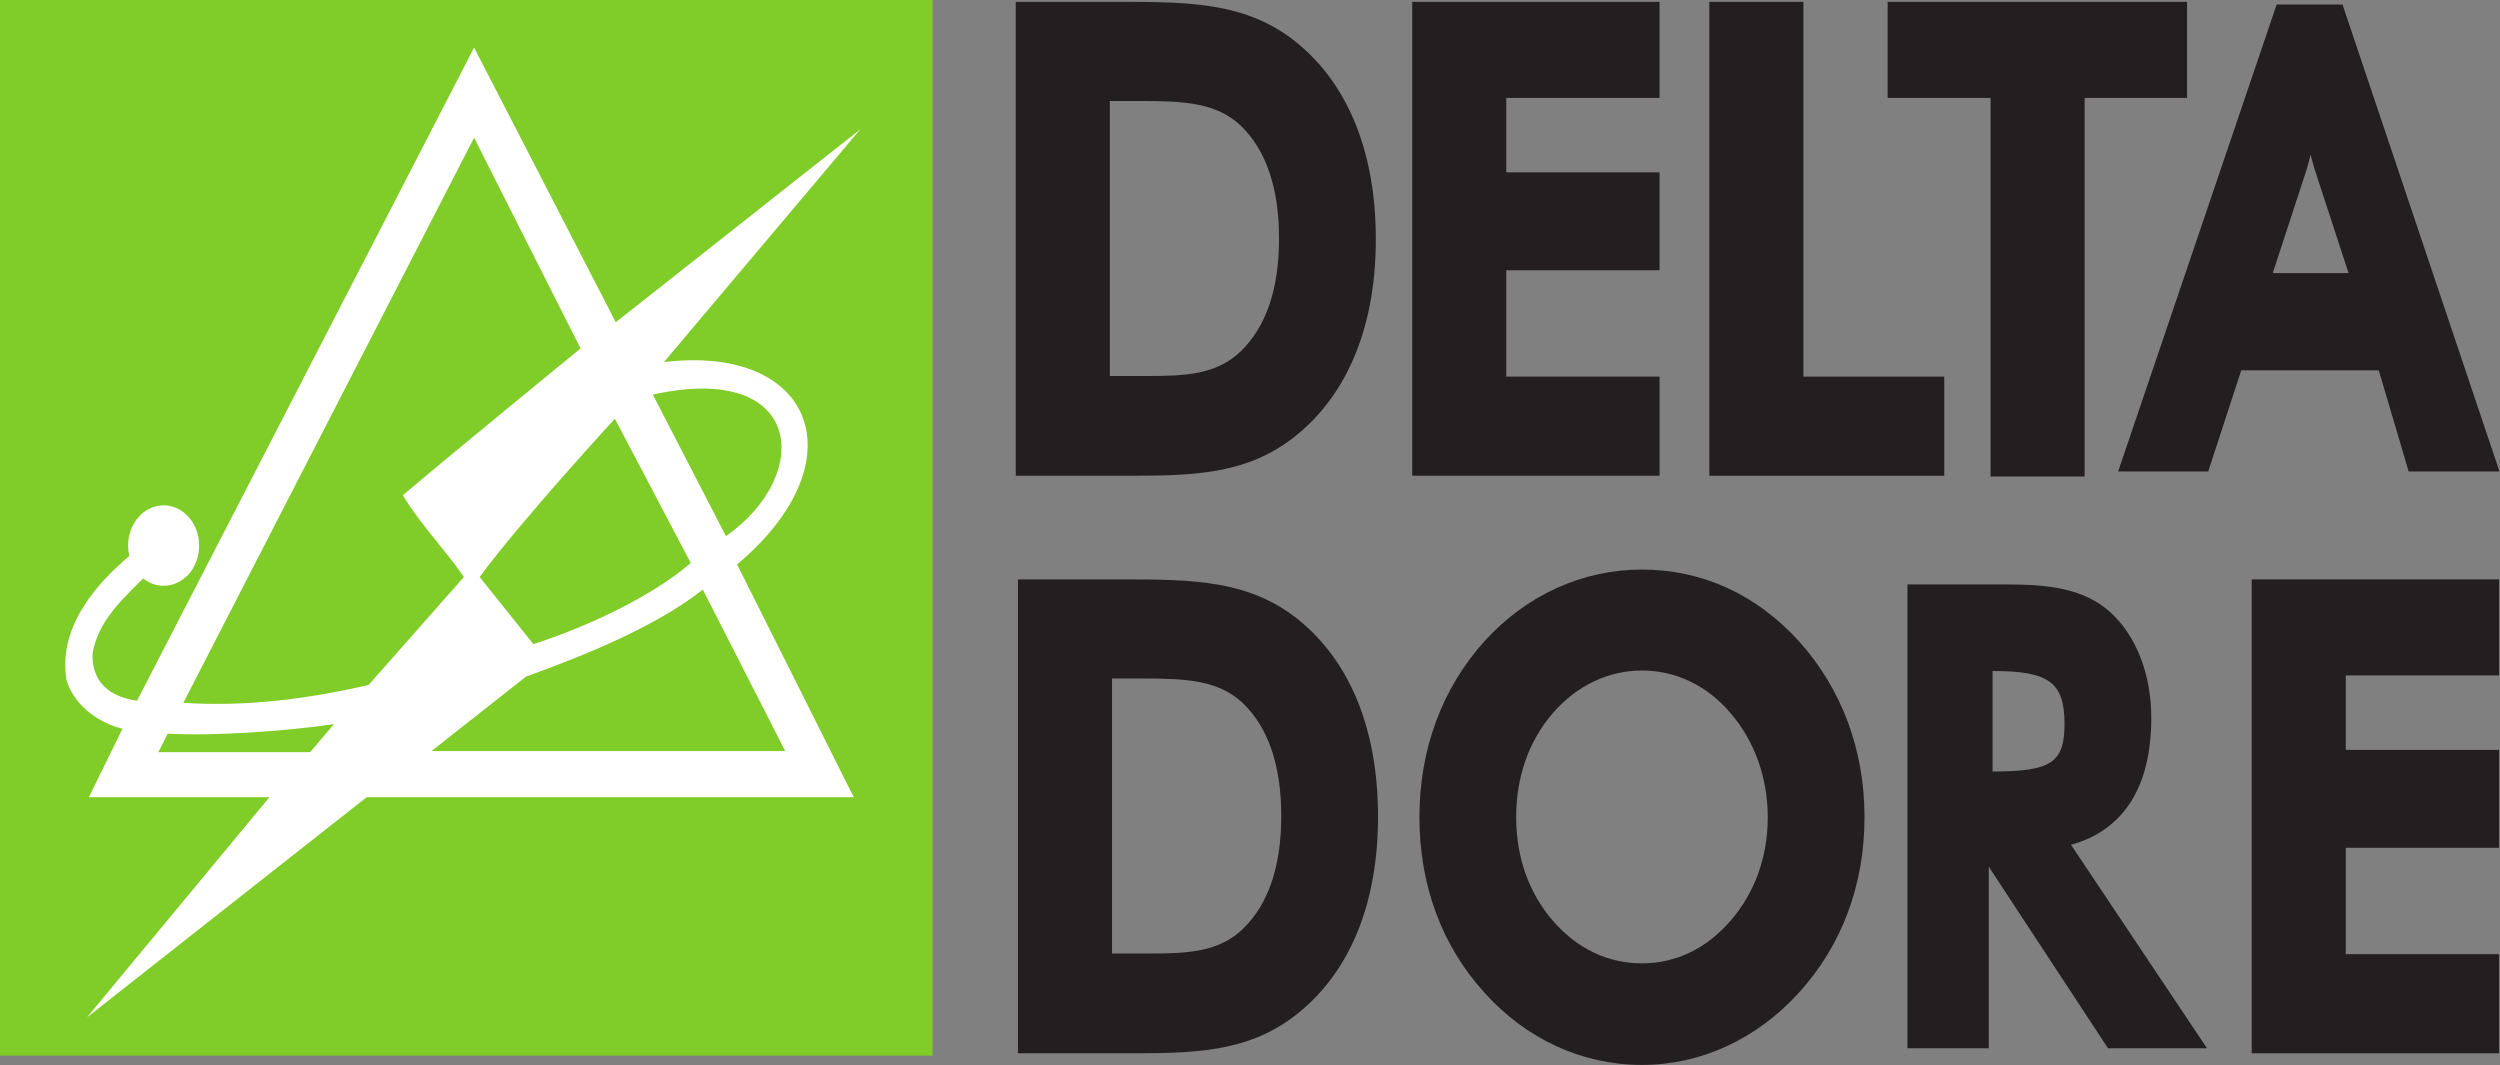
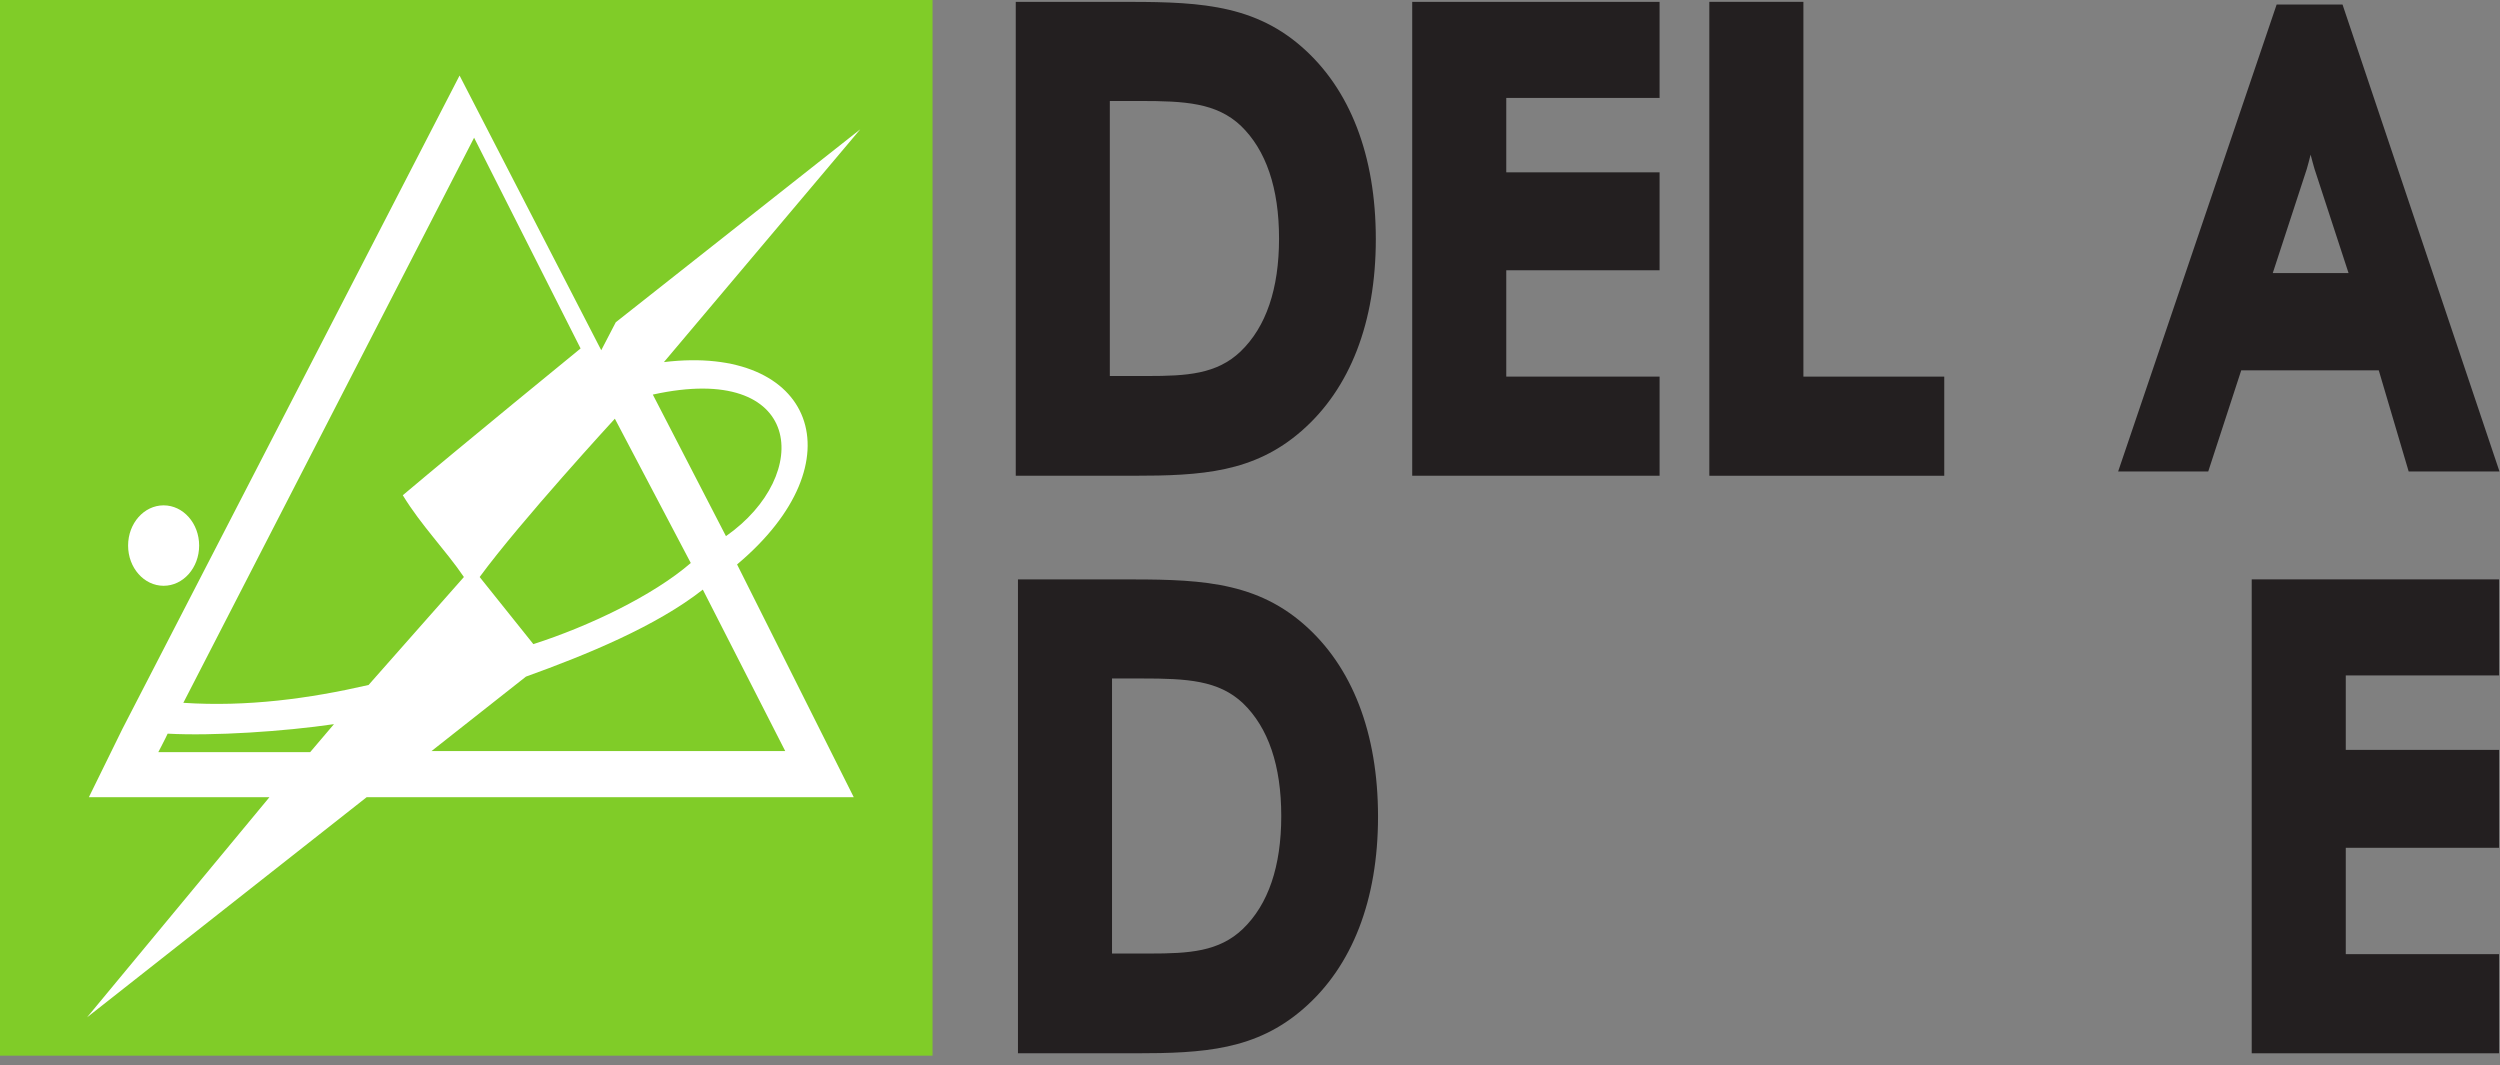
<svg xmlns="http://www.w3.org/2000/svg" xmlns:ns1="http://www.inkscape.org/namespaces/inkscape" xmlns:ns2="http://sodipodi.sourceforge.net/DTD/sodipodi-0.dtd" width="674.407" height="287.366" viewBox="0 0 674.407 287.366" id="svg4135" version="1.1" ns1:version="0.91 r13725" ns2:docname="DeltaDore_icon.svg">
  <rect x="0" y="0" width="674.407" height="287.366" fill="#808080" stroke="none" />
  <defs id="defs4137">
    <clipPath clipPathUnits="userSpaceOnUse" id="clipPath3419">
      <path d="M 0,842 595,842 595,0 0,0 0,842 Z" id="path3421" ns1:connector-curvature="0" />
    </clipPath>
  </defs>
  <ns2:namedview id="base" pagecolor="#ffffff" bordercolor="#666666" borderopacity="1.0" ns1:pageopacity="0.0" ns1:pageshadow="2" ns1:zoom="0.35" ns1:cx="343.63229" ns1:cy="106.53993" ns1:document-units="px" ns1:current-layer="layer1" showgrid="false" units="px" fit-margin-top="0" fit-margin-left="0" fit-margin-right="0" fit-margin-bottom="0" ns1:window-width="1680" ns1:window-height="988" ns1:window-x="1592" ns1:window-y="-8" ns1:window-maximized="1" />
  <g ns1:label="Layer 1" ns1:groupmode="layer" id="layer1" transform="translate(-31.368,-351.537)">
    <g id="g3415" transform="matrix(2.617,0,0,-2.963,-399.18,1763.287)">
      <g id="g3417" clip-path="url(#clipPath3419)">
        <path d="m 292.409,444.467 c -2.469,-2.08 -5.546,-2.241 -9.625,-2.241 l -3.863,0 0,25.04 3.082,0 c 4.655,0 7.895,-0.157 10.421,-2.252 2.61,-2.225 3.941,-5.684 3.941,-10.268 0,-4.584 -1.331,-8.043 -3.956,-10.279 m 6.27,-7.247 c 5.011,3.852 7.662,9.893 7.662,17.469 0,7.615 -2.651,13.675 -7.665,17.528 -5.291,4.075 -11.373,4.075 -19.075,4.075 l -8.766,0 -1.61,0 0,-43.147 12.107,0 c 7.062,0 12.439,0.293 17.347,4.075" style="fill:#231f20;fill-opacity:1;fill-rule:nonzero;stroke:none" id="path3423" ns1:connector-curvature="0" />
        <path d="m 335.591,442.171 -15.804,0 0,9.682 15.804,0 0,8.914 -15.804,0 0,6.778 15.804,0 0,8.747 -1.608,0 -23.892,0 0,-43.147 25.5,0 0,9.026 z" style="fill:#231f20;fill-opacity:1;fill-rule:nonzero;stroke:none" id="path3425" ns1:connector-curvature="0" />
        <path d="m 364.935,442.171 -14.519,0 0,34.121 -1.61,0 -8.087,0 0,-43.147 24.216,0 0,9.026 z" style="fill:#231f20;fill-opacity:1;fill-rule:nonzero;stroke:none" id="path3427" ns1:connector-curvature="0" />
-         <path d="m 369.712,433.074 9.695,0 0,34.471 10.555,0 0,8.747 -1.608,0 -29.254,0 0,-8.747 10.612,0 0,-34.471 z" style="fill:#231f20;fill-opacity:1;fill-rule:nonzero;stroke:none" id="path3429" ns1:connector-curvature="0" />
        <path d="m 398.798,451.598 c 0.847,2.286 3.504,9.465 3.504,9.465 0.139,0.4 0.267,0.877 0.398,1.317 0.134,-0.435 0.268,-0.919 0.4,-1.295 0,0 2.665,-7.199 3.511,-9.487 l -7.813,0 z m -6.652,-18.064 c 0,0 2.933,7.944 3.402,9.21 l 14.176,0 c 0.439,-1.311 3.084,-9.21 3.084,-9.21 l 9.361,0 -16.18,42.513 -0.794,0 -5.997,0 -16.339,-42.513 9.287,0 z" style="fill:#231f20;fill-opacity:1;fill-rule:nonzero;stroke:none" id="path3431" ns1:connector-curvature="0" />
        <path d="m 292.634,391.886 c -2.466,-2.079 -5.544,-2.24 -9.623,-2.24 l -3.864,0 0,25.042 3.082,0 c 4.656,0 7.896,-0.159 10.42,-2.254 2.612,-2.225 3.944,-5.684 3.944,-10.268 0,-4.583 -1.332,-8.044 -3.959,-10.28 m 6.268,27.752 c -5.292,4.073 -11.373,4.073 -19.074,4.073 l -8.768,0 -1.608,0 0,-43.147 12.108,0 c 7.059,0 12.436,0.292 17.343,4.077 5.013,3.851 7.665,9.891 7.665,17.469 0,7.615 -2.652,13.674 -7.666,17.528" style="fill:#231f20;fill-opacity:1;fill-rule:nonzero;stroke:none" id="path3433" ns1:connector-curvature="0" />
-         <path d="m 333.776,388.752 c -3.523,0 -6.699,1.34 -9.183,3.874 -2.475,2.525 -3.785,5.786 -3.785,9.429 0,3.678 1.31,6.959 3.785,9.484 2.449,2.498 5.711,3.874 9.183,3.874 3.485,0 6.723,-1.372 9.114,-3.862 l 0.011,-0.012 c 2.477,-2.526 3.842,-5.894 3.842,-9.484 0,-3.606 -1.328,-6.867 -3.842,-9.429 -2.484,-2.534 -5.638,-3.874 -9.125,-3.874 m 0,35.853 c -6.146,0 -11.918,-2.324 -16.257,-6.542 -4.377,-4.317 -6.684,-9.849 -6.684,-16.008 0,-6.183 2.309,-11.7 6.684,-15.952 4.312,-4.252 10.087,-6.599 16.257,-6.599 6.073,0 11.825,2.342 16.2,6.599 4.41,4.289 6.74,9.804 6.74,15.952 0,6.123 -2.328,11.655 -6.733,16.001 -4.408,4.288 -10.011,6.549 -16.207,6.549" style="fill:#231f20;fill-opacity:1;fill-rule:nonzero;stroke:none" id="path3435" ns1:connector-curvature="0" />
-         <path d="m 369.915,415.369 0.023,0 c 5.806,0 7.394,-1.037 7.394,-4.826 0,-3.516 -1.38,-4.323 -7.394,-4.323 l -0.023,0 0,9.149 z m 16.362,-4.267 c 0,3.989 -1.563,7.513 -4.289,9.669 -2.677,2.067 -6.058,2.481 -10.654,2.481 l -9.047,0 -1.148,0 0,-42.229 8.384,0 0,16.528 c 2.173,-2.924 12.29,-16.528 12.29,-16.528 l 10.206,0 c 0,0 -12.145,16.045 -14.022,18.526 5.413,1.317 8.28,5.26 8.28,11.553" style="fill:#231f20;fill-opacity:1;fill-rule:nonzero;stroke:none" id="path3437" ns1:connector-curvature="0" />
        <path d="m 396.628,423.711 0,-43.147 25.5,0 0,9.026 -15.804,0 0,9.683 15.804,0 0,8.914 -15.804,0 0,6.779 15.804,0 0,8.745 -1.609,0 -23.891,0 z" style="fill:#231f20;fill-opacity:1;fill-rule:nonzero;stroke:none" id="path3439" ns1:connector-curvature="0" />
        <path d="m 260.646,476.496 -96.147,0 0,-96.148 96.147,0 0,96.148 z" style="fill:#80cc28;fill-opacity:1;fill-rule:nonzero;stroke:none" id="path3441" ns1:connector-curvature="0" />
-         <path d="m 198.945,410.53 c -5.156,-0.668 -12.479,-1.093 -17.144,-0.865 -0.191,-0.382 -0.961,-1.68 -0.961,-1.68 l 15.655,0 2.45,2.545 z m 38.022,12.249 c -4.798,-3.331 -11.932,-5.916 -18.231,-7.921 l -9.737,-6.778 36.463,0 -8.495,14.699 z m -9.068,15.56 c 0,0 -9.737,-9.355 -13.936,-14.413 l 5.536,-6.11 c 5.727,1.623 12.339,4.418 16.227,7.386 l -7.827,13.137 z m 3.914,2.196 7.539,-12.888 c 9.001,5.556 8.038,15.923 -7.539,12.888 m -18.423,23.386 -29.972,-51.449 c 6.585,-0.382 12.982,0.382 19.091,1.623 l 9.83,9.831 c -1.909,2.481 -4.391,4.677 -6.299,7.445 6.014,4.486 18.327,13.364 18.327,13.364 l -10.977,19.186 z m 14.604,-16.801 25.2,17.565 -20.237,-21.192 c 15.457,1.645 20.218,-9.024 7.541,-18.422 l 12.026,-21.19 -50.207,0 -28.827,-20.046 18.804,20.046 -18.613,0 3.466,6.234 c -1.992,0.411 -4.802,1.783 -5.755,4.362 -0.956,4.771 2.95,8.791 6.585,11.454 -0.191,1.336 0.095,2.577 1.146,3.34 0.858,0.859 2.194,1.145 3.435,0.859 0.86,-0.286 1.814,-1.24 2.196,-2.099 0.381,-1.242 0.19,-2.768 -0.764,-3.819 -1.051,-0.954 -3.144,-1.442 -4.531,-0.264 0,0 -0.974,-0.804 -1.959,-1.74 -1.719,-1.528 -3.056,-3.245 -3.437,-5.25 -0.096,-1.91 0.942,-3.84 4.582,-4.296 l 34.745,59.467 14.604,-25.009 z" style="fill:#ffffff;fill-opacity:1;fill-rule:nonzero;stroke:none" id="path3443" ns1:connector-curvature="0" />
+         <path d="m 198.945,410.53 c -5.156,-0.668 -12.479,-1.093 -17.144,-0.865 -0.191,-0.382 -0.961,-1.68 -0.961,-1.68 l 15.655,0 2.45,2.545 z m 38.022,12.249 c -4.798,-3.331 -11.932,-5.916 -18.231,-7.921 l -9.737,-6.778 36.463,0 -8.495,14.699 z m -9.068,15.56 c 0,0 -9.737,-9.355 -13.936,-14.413 l 5.536,-6.11 c 5.727,1.623 12.339,4.418 16.227,7.386 l -7.827,13.137 z m 3.914,2.196 7.539,-12.888 c 9.001,5.556 8.038,15.923 -7.539,12.888 m -18.423,23.386 -29.972,-51.449 c 6.585,-0.382 12.982,0.382 19.091,1.623 l 9.83,9.831 c -1.909,2.481 -4.391,4.677 -6.299,7.445 6.014,4.486 18.327,13.364 18.327,13.364 l -10.977,19.186 z m 14.604,-16.801 25.2,17.565 -20.237,-21.192 c 15.457,1.645 20.218,-9.024 7.541,-18.422 l 12.026,-21.19 -50.207,0 -28.827,-20.046 18.804,20.046 -18.613,0 3.466,6.234 l 34.745,59.467 14.604,-25.009 z" style="fill:#ffffff;fill-opacity:1;fill-rule:nonzero;stroke:none" id="path3443" ns1:connector-curvature="0" />
        <path d="m 181.385,423.127 c 2.022,0 3.663,1.64 3.663,3.662 0,2.023 -1.641,3.662 -3.663,3.662 -2.023,0 -3.661,-1.639 -3.661,-3.662 0,-2.022 1.638,-3.662 3.661,-3.662" style="fill:#ffffff;fill-opacity:1;fill-rule:nonzero;stroke:none" id="path3445" ns1:connector-curvature="0" />
      </g>
    </g>
  </g>
</svg>